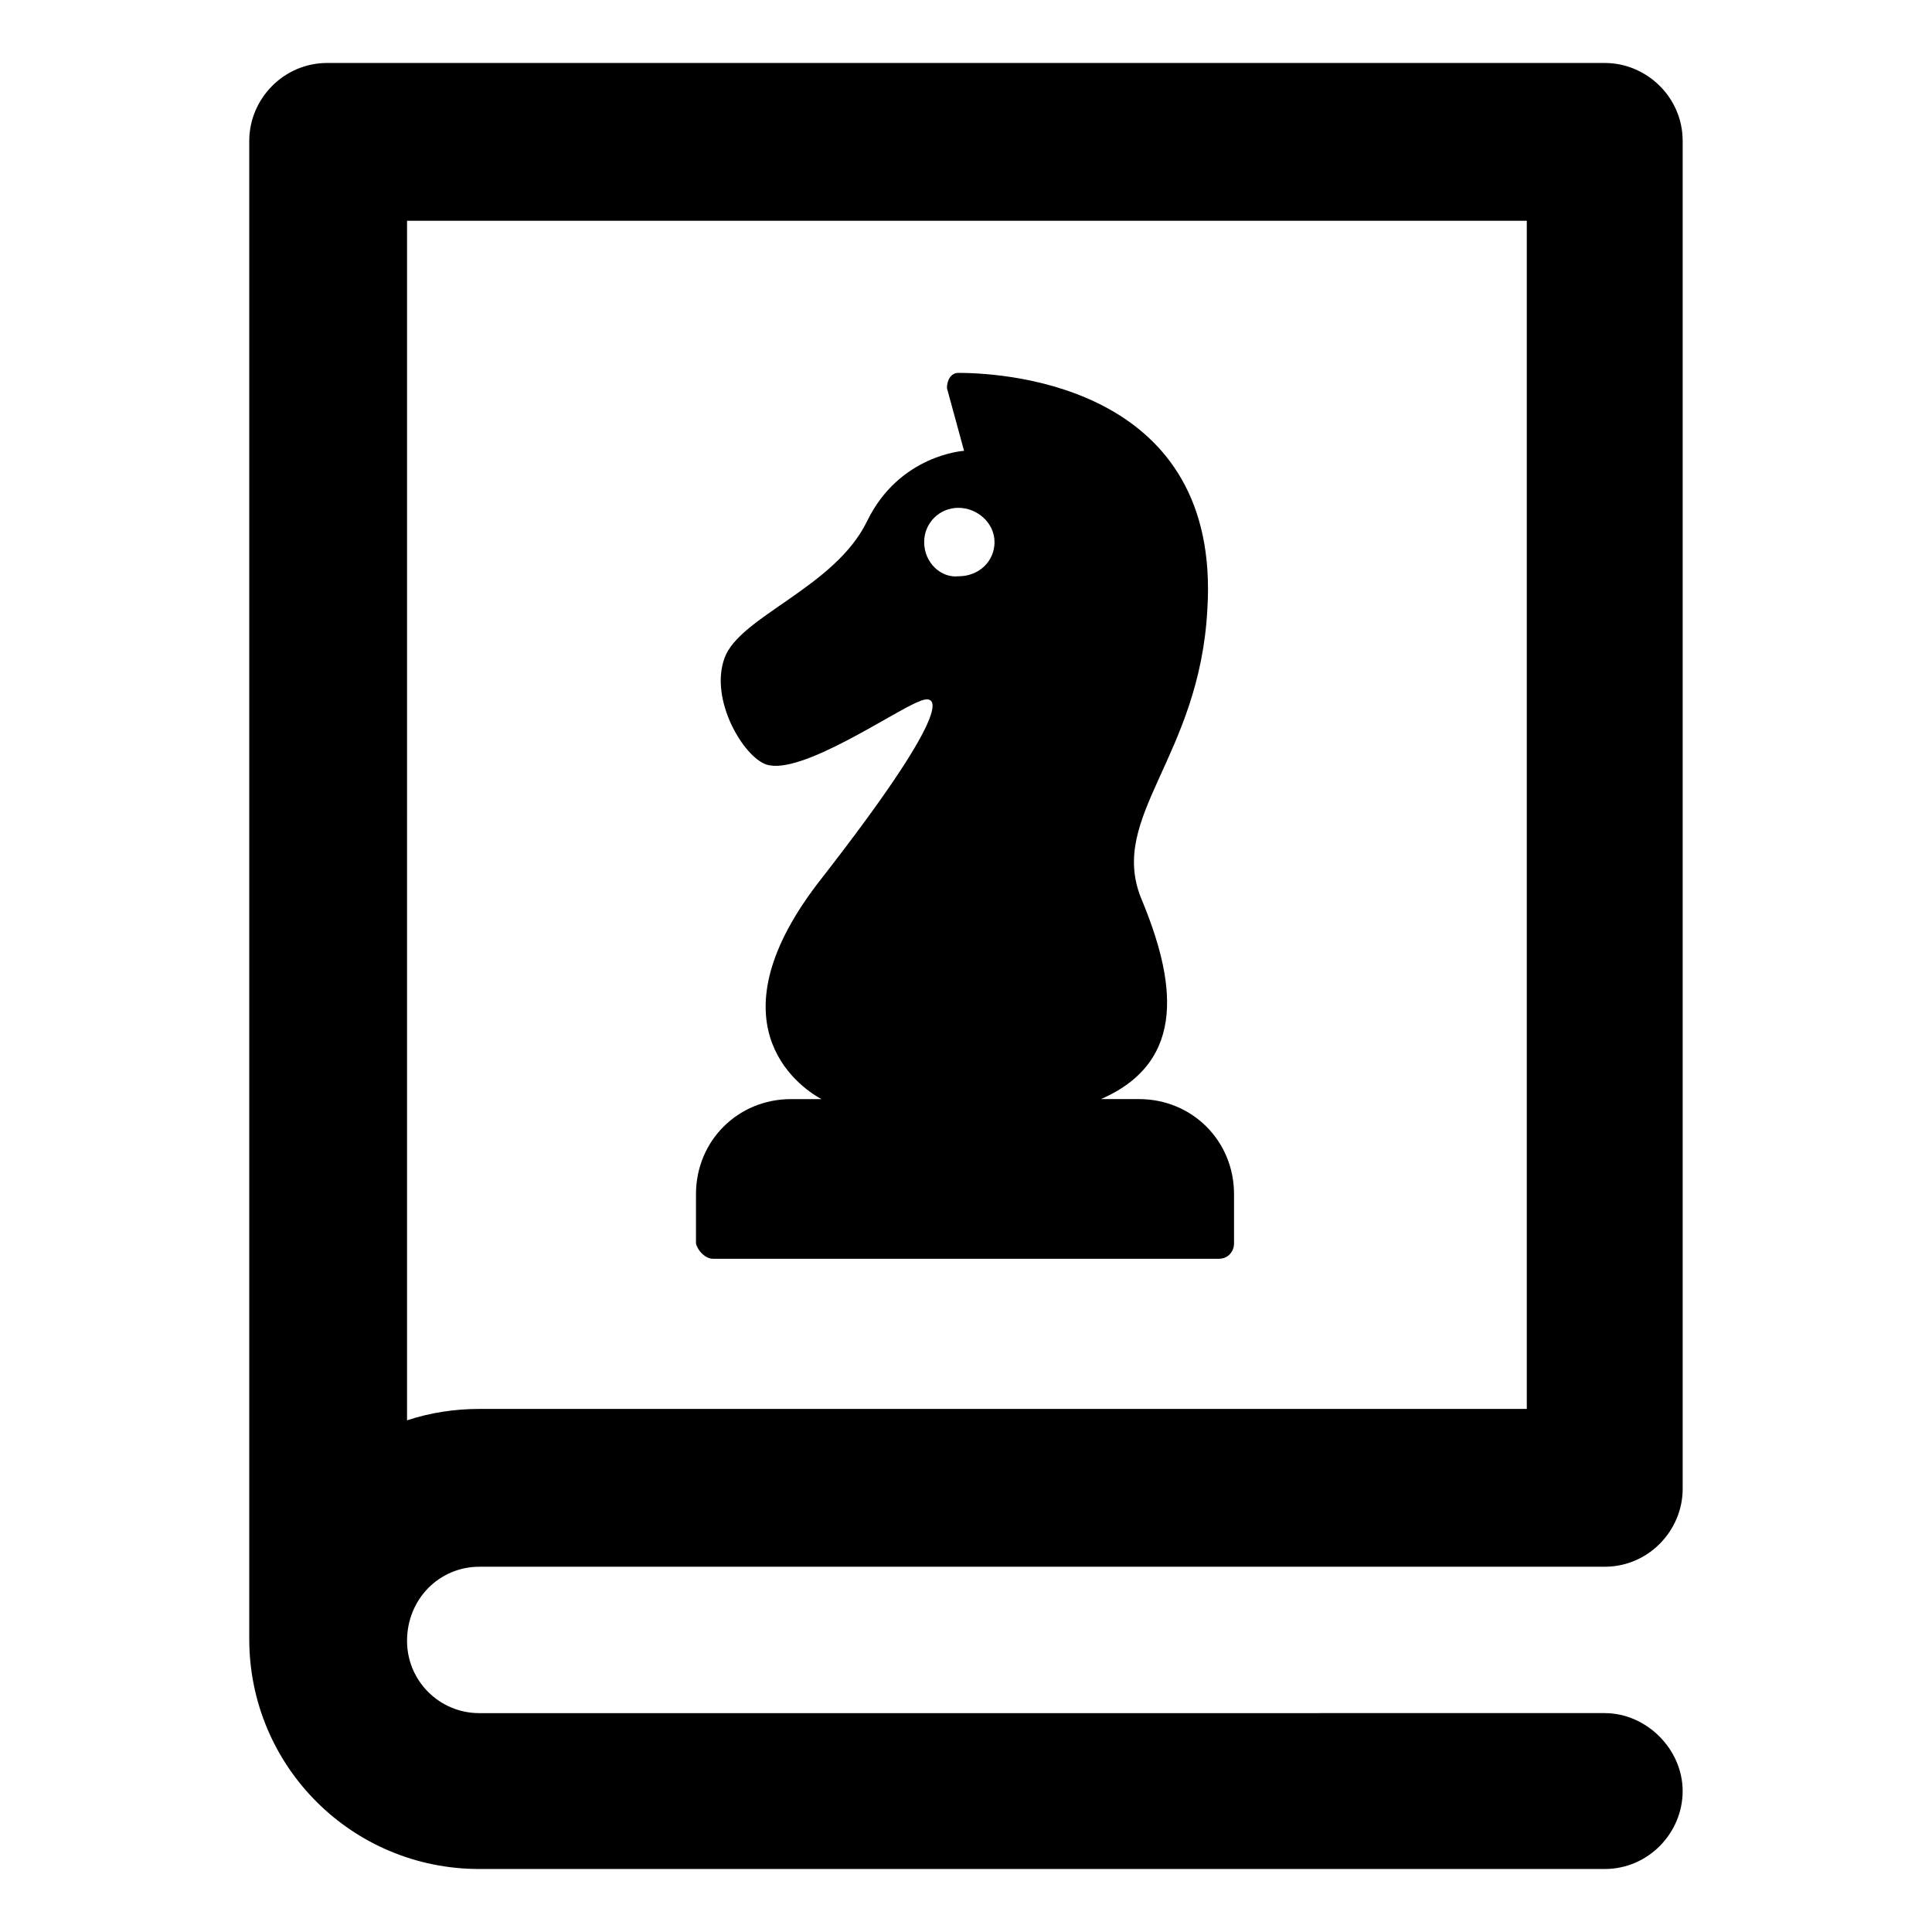
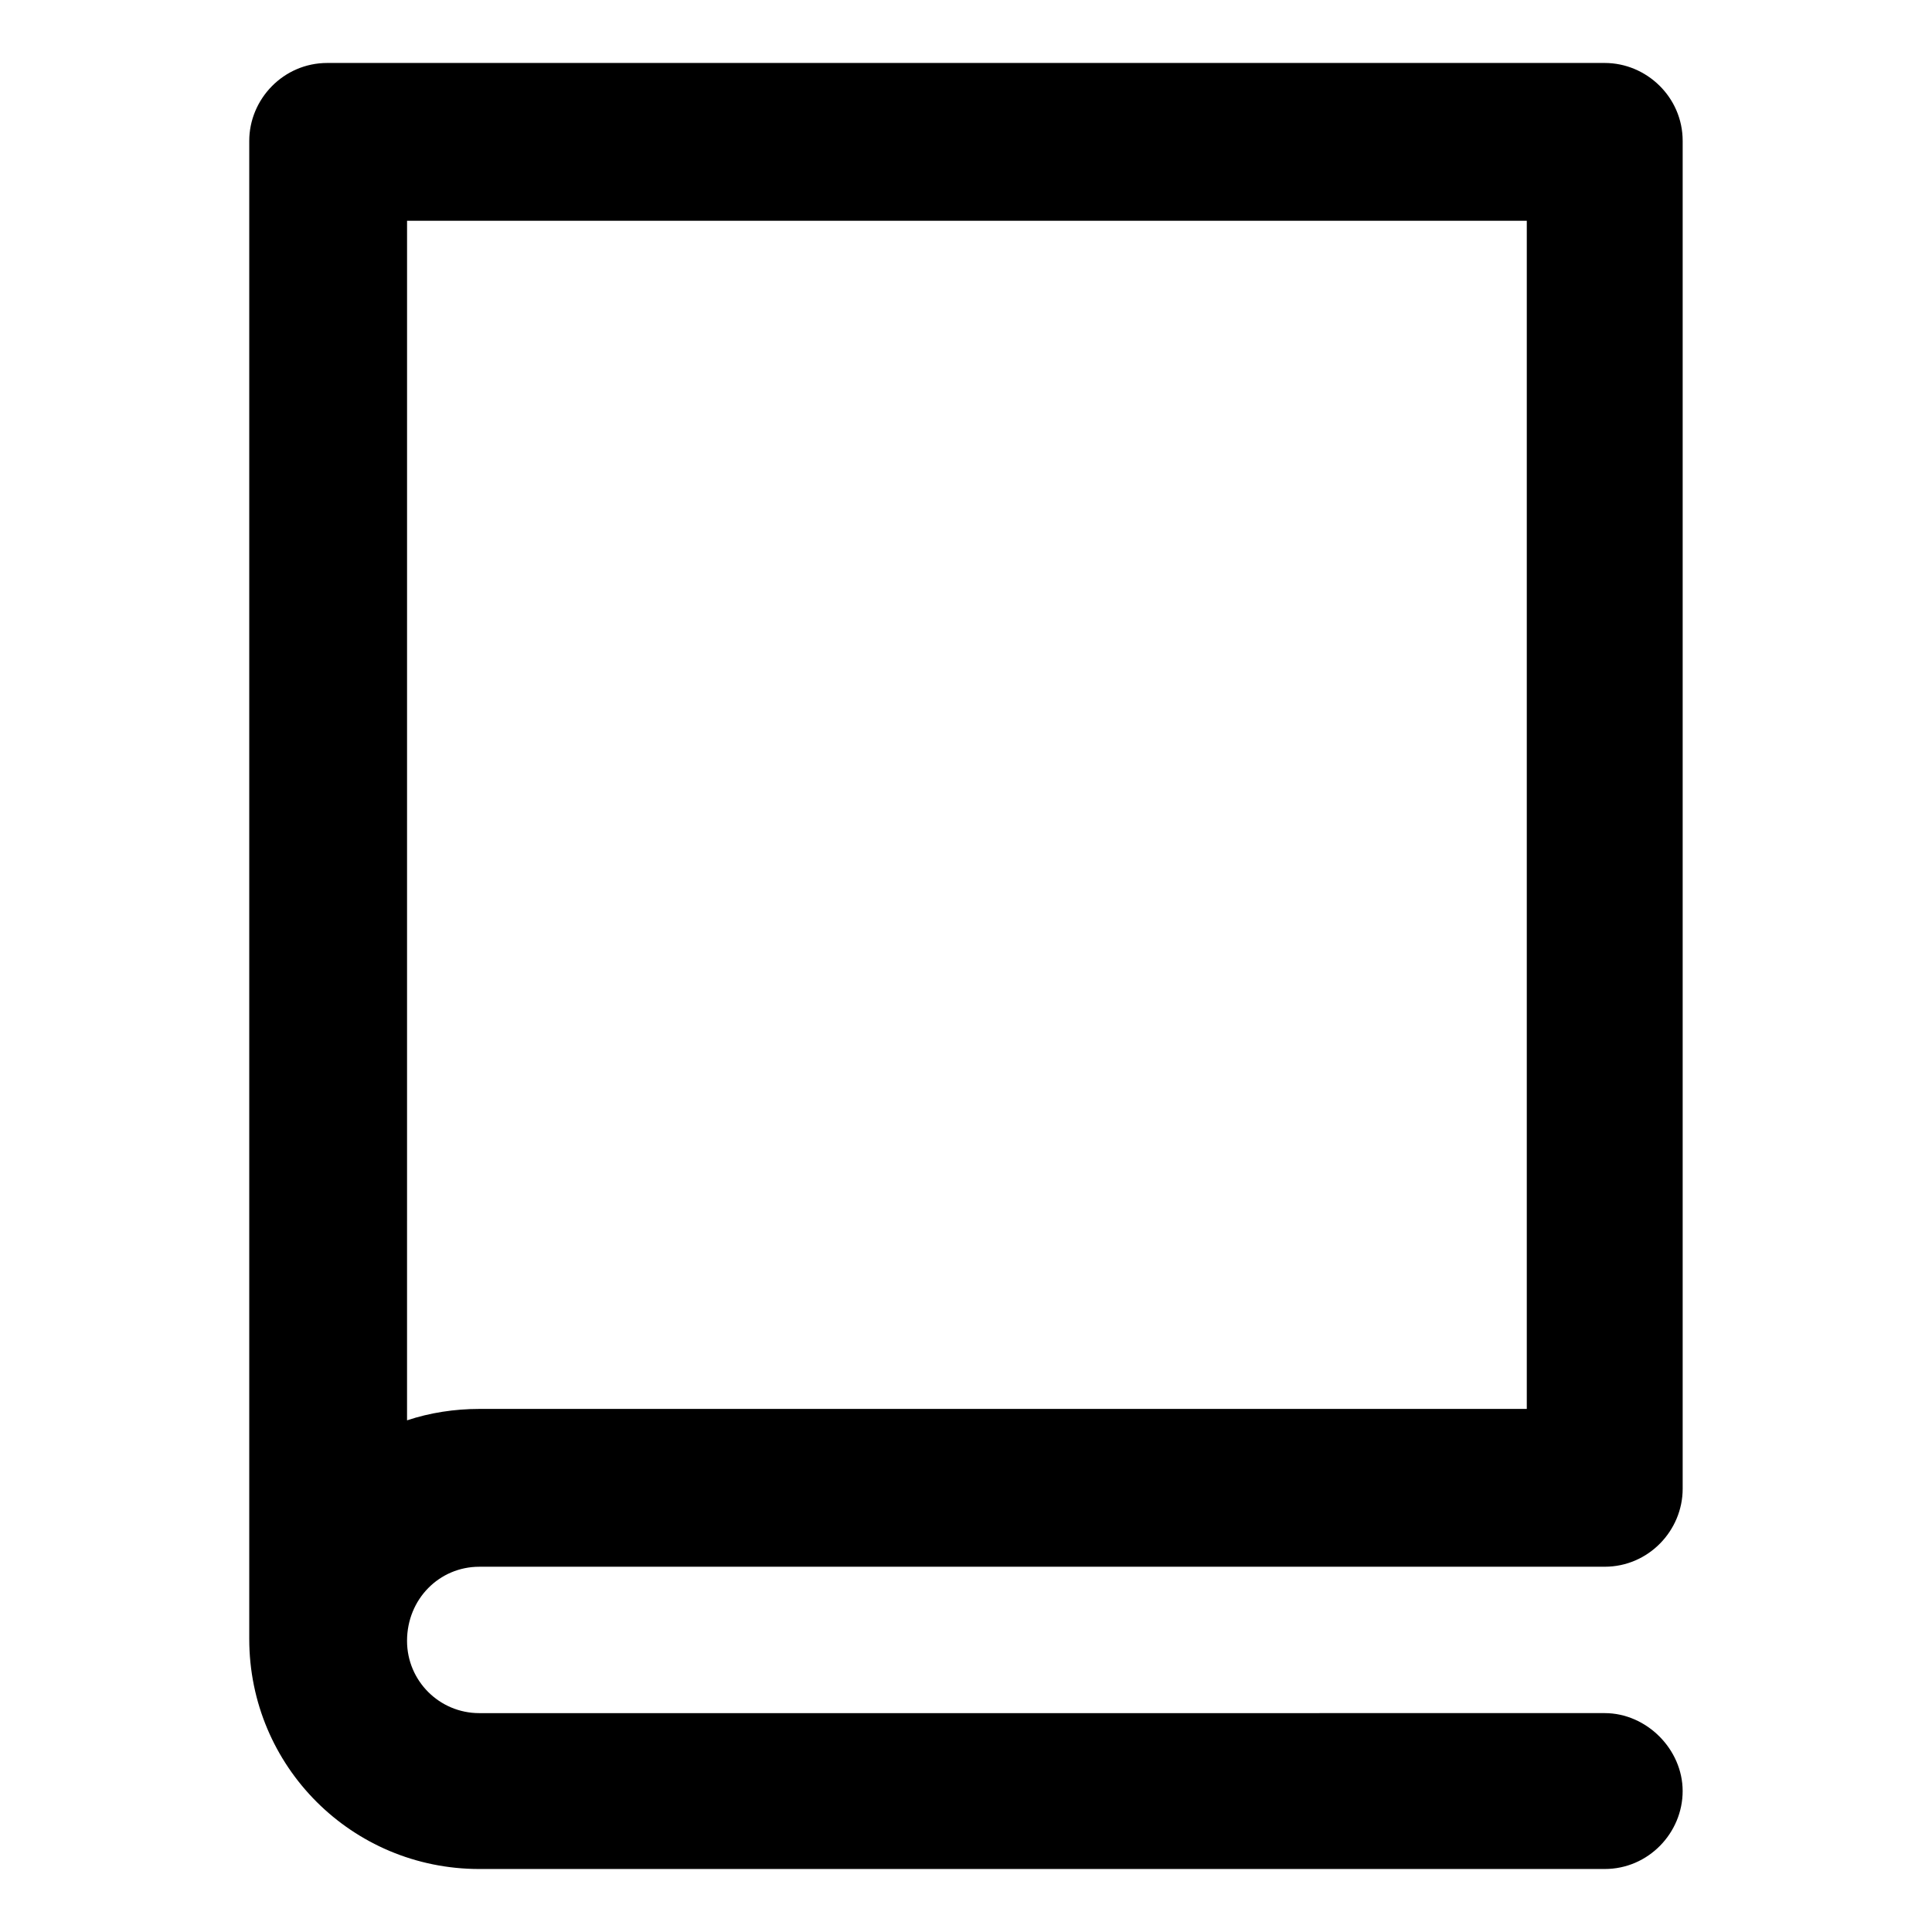
<svg xmlns="http://www.w3.org/2000/svg" fill="#000000" width="800px" height="800px" version="1.1" viewBox="144 144 512 512">
  <g>
-     <path d="m332.99 477.59h134.01c2.519 0 4.031-2.016 4.031-4.031v-13.098c0-14.105-11.082-25.191-25.191-25.191h-10.078c23.176-10.078 19.648-31.738 10.578-53.402-8.566-21.664 15.617-37.281 17.633-76.578 3.527-57.938-51.387-62.473-66-62.473-2.016 0-3.023 2.016-3.023 4.031l4.535 16.625s-17.129 1.008-25.695 18.641c-8.566 17.633-33.754 25.191-37.785 36.273-4.031 11.082 5.039 26.199 11.082 28.215 9.07 3.023 33.754-14.105 40.305-16.625 6.551-3.023 8.062 3.527-25.695 46.855-29.727 37.785-6.551 54.914 0 58.441h-8.062c-14.105 0-25.191 11.082-25.191 25.191v13.098c0.516 2.012 2.531 4.027 4.547 4.027zm55.922-189.94c0-5.039 4.031-9.07 9.07-9.07s9.574 4.031 9.574 9.07c0 5.039-4.031 9.07-9.574 9.07-4.535 0.504-9.07-3.527-9.07-9.07z" />
    <path d="m271.02 559.2h298.25c11.586 0 20.656-9.574 20.656-20.656v-357.2c0-11.586-9.574-20.656-20.656-20.656h-338.56c-11.586 0-20.656 9.574-20.656 20.656v397c0 33.754 27.207 60.961 60.961 60.961h298.25c11.586 0 20.656-9.574 20.656-20.656 0-11.082-9.574-20.656-20.656-20.656l-298.25 0.004c-10.578 0-19.145-8.566-19.145-19.145 0-11.086 8.562-19.648 19.145-19.648zm-19.145-356.7h296.74v314.88h-277.6c-6.551 0-13.098 1.008-19.145 3.023z" />
  </g>
</svg>